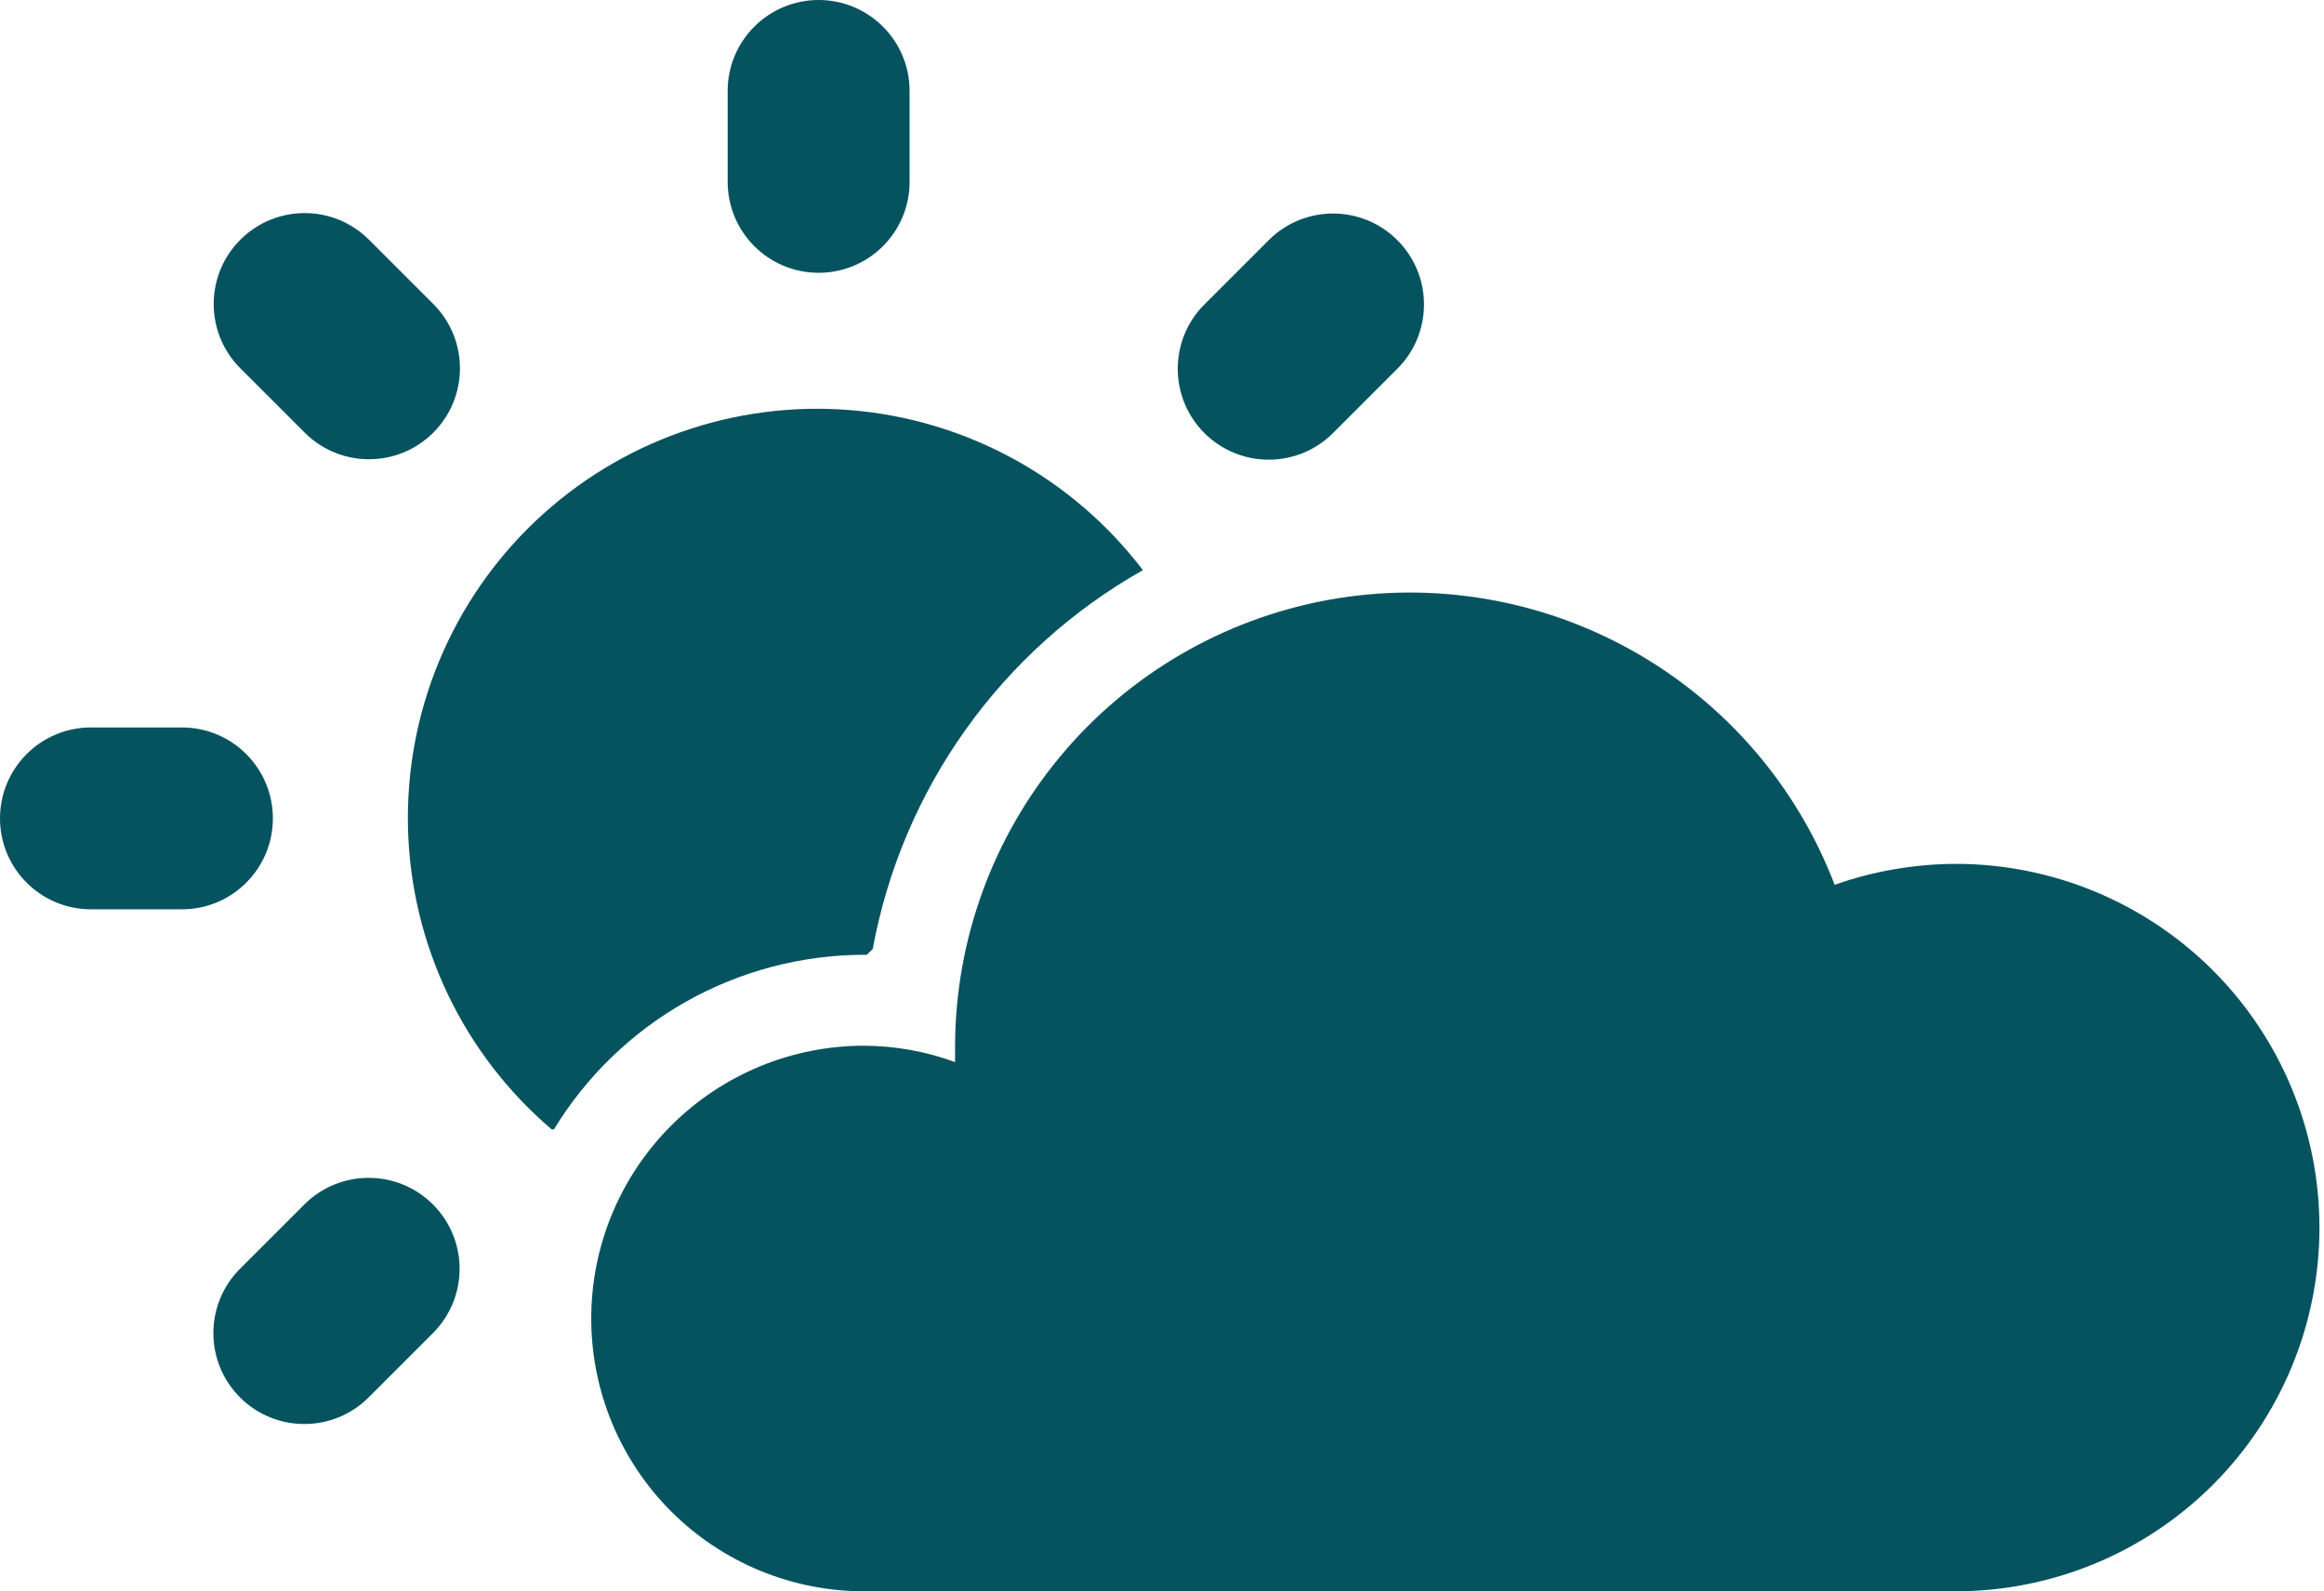
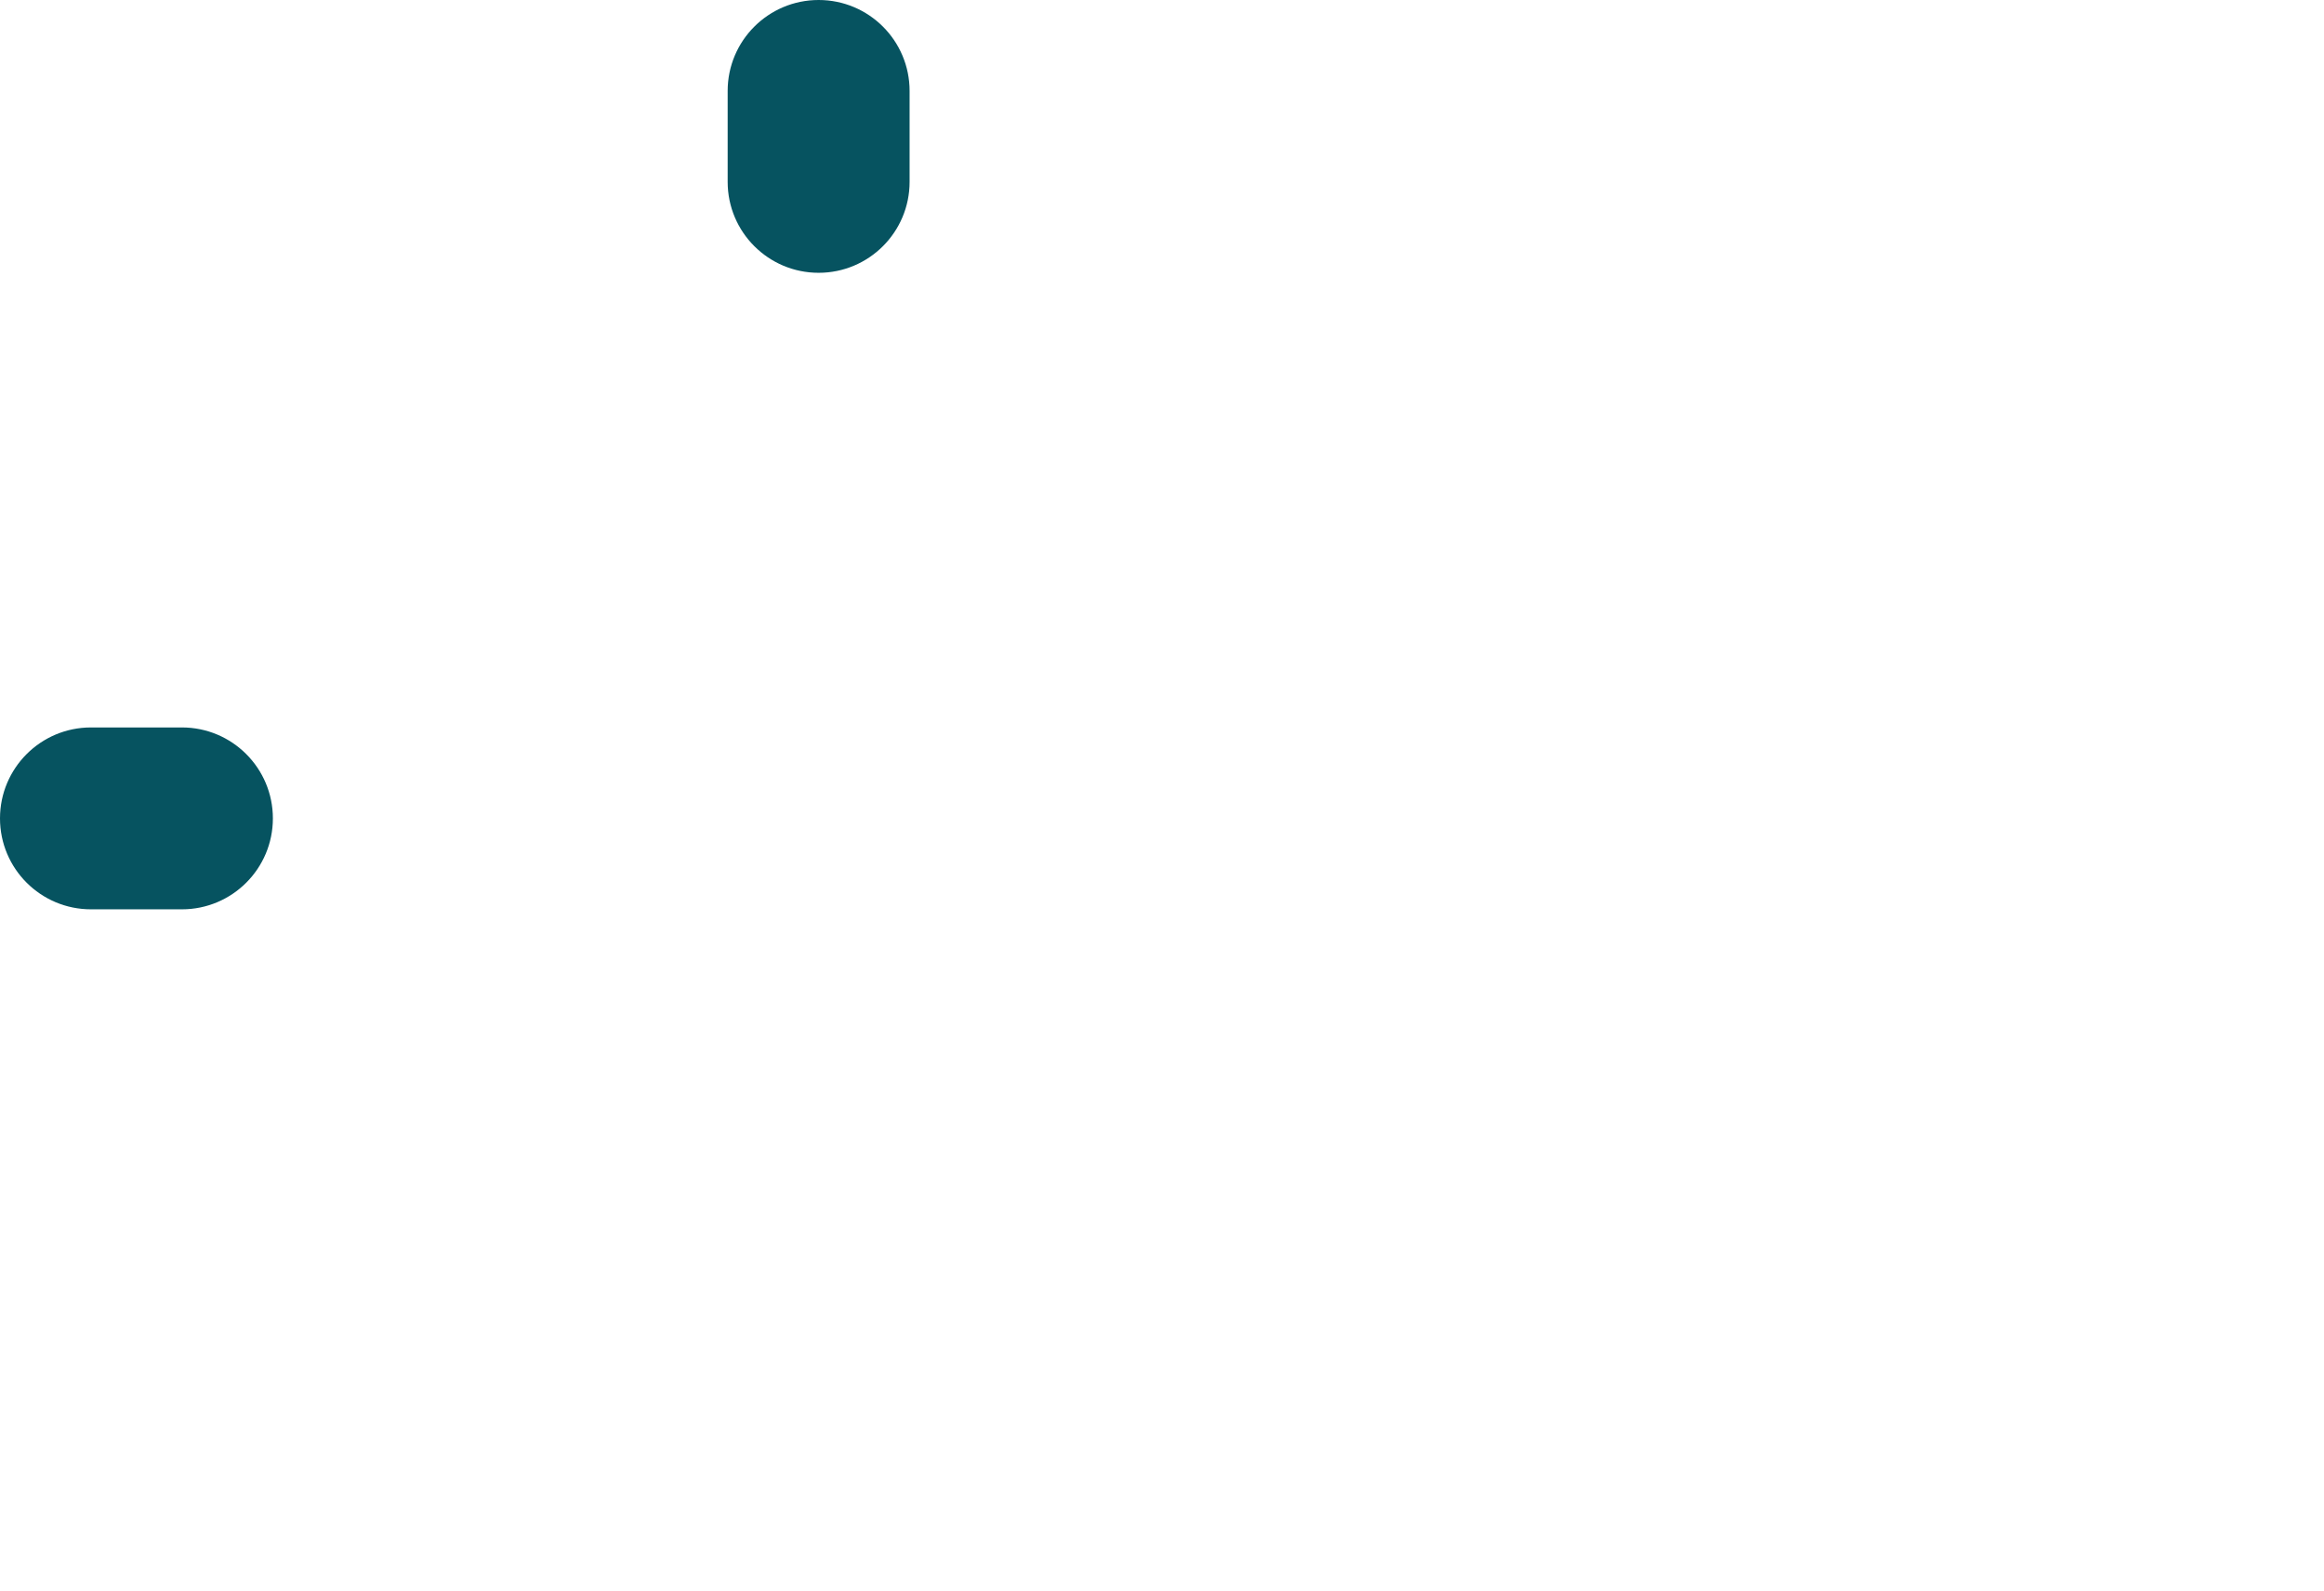
<svg xmlns="http://www.w3.org/2000/svg" width="146" height="100" viewBox="0 0 146 100" fill="none">
  <path d="M57.143 5.714C57.143 2.558 54.584 0 51.429 0C48.273 0 45.714 2.558 45.714 5.714V11.429C45.714 14.585 48.273 17.143 51.429 17.143C54.584 17.143 57.143 14.585 57.143 11.429V5.714Z" fill="#065360" />
  <path d="M5.714 45.714C2.558 45.714 0 48.273 0 51.429C0 54.584 2.558 57.143 5.714 57.143H11.429C14.585 57.143 17.143 54.584 17.143 51.429C17.143 48.273 14.585 45.714 11.429 45.714H5.714Z" fill="#065360" />
-   <path d="M15.078 79.732C12.847 81.964 12.847 85.582 15.078 87.814C17.31 90.045 20.928 90.045 23.159 87.814L27.2 83.773C29.431 81.541 29.431 77.923 27.2 75.692C24.968 73.46 21.35 73.46 19.119 75.692L15.078 79.732Z" fill="#065360" />
-   <path d="M75.663 19.133C73.432 21.364 73.432 24.982 75.663 27.214C77.895 29.445 81.513 29.445 83.745 27.214L87.785 23.173C90.017 20.942 90.017 17.323 87.785 15.092C85.554 12.86 81.936 12.86 79.704 15.092L75.663 19.133Z" fill="#065360" />
-   <path d="M19.14 27.186C21.371 29.418 24.989 29.418 27.221 27.186C29.453 24.955 29.453 21.337 27.221 19.105L23.18 15.065C20.949 12.833 17.331 12.833 15.099 15.065C12.867 17.296 12.868 20.914 15.099 23.146L19.14 27.186Z" fill="#065360" />
-   <path d="M34.8 70.971C36.836 67.627 39.697 64.861 43.11 62.94C46.522 61.019 50.37 60.007 54.286 60H54.457L54.829 59.629C55.744 54.661 57.738 49.956 60.67 45.843C63.603 41.731 67.402 38.312 71.8 35.829C69.615 32.957 66.849 30.577 63.683 28.844C60.517 27.112 57.022 26.065 53.425 25.772C49.828 25.479 46.209 25.946 42.805 27.144C39.4 28.341 36.286 30.242 33.665 32.723C31.043 35.203 28.973 38.207 27.589 41.54C26.205 44.873 25.538 48.461 25.632 52.068C25.726 55.676 26.578 59.224 28.132 62.48C29.687 65.737 31.91 68.63 34.657 70.971H34.8Z" fill="#065360" />
-   <path d="M122.857 54.286C120.268 54.297 117.699 54.741 115.257 55.6C112.875 49.371 108.388 44.171 102.574 40.903C96.761 37.634 89.987 36.502 83.427 37.703C76.867 38.904 70.933 42.362 66.655 47.478C62.376 52.593 60.022 59.045 60 65.714V66.743C58.169 66.071 56.236 65.723 54.286 65.714C49.739 65.714 45.379 67.52 42.164 70.735C38.949 73.95 37.143 78.311 37.143 82.857C37.143 87.404 38.949 91.764 42.164 94.979C45.379 98.194 49.739 100 54.286 100H122.857C128.919 100 134.733 97.592 139.02 93.305C143.306 89.019 145.714 83.205 145.714 77.143C145.714 71.081 143.306 65.267 139.02 60.98C134.733 56.694 128.919 54.286 122.857 54.286Z" fill="#065360" />
</svg>